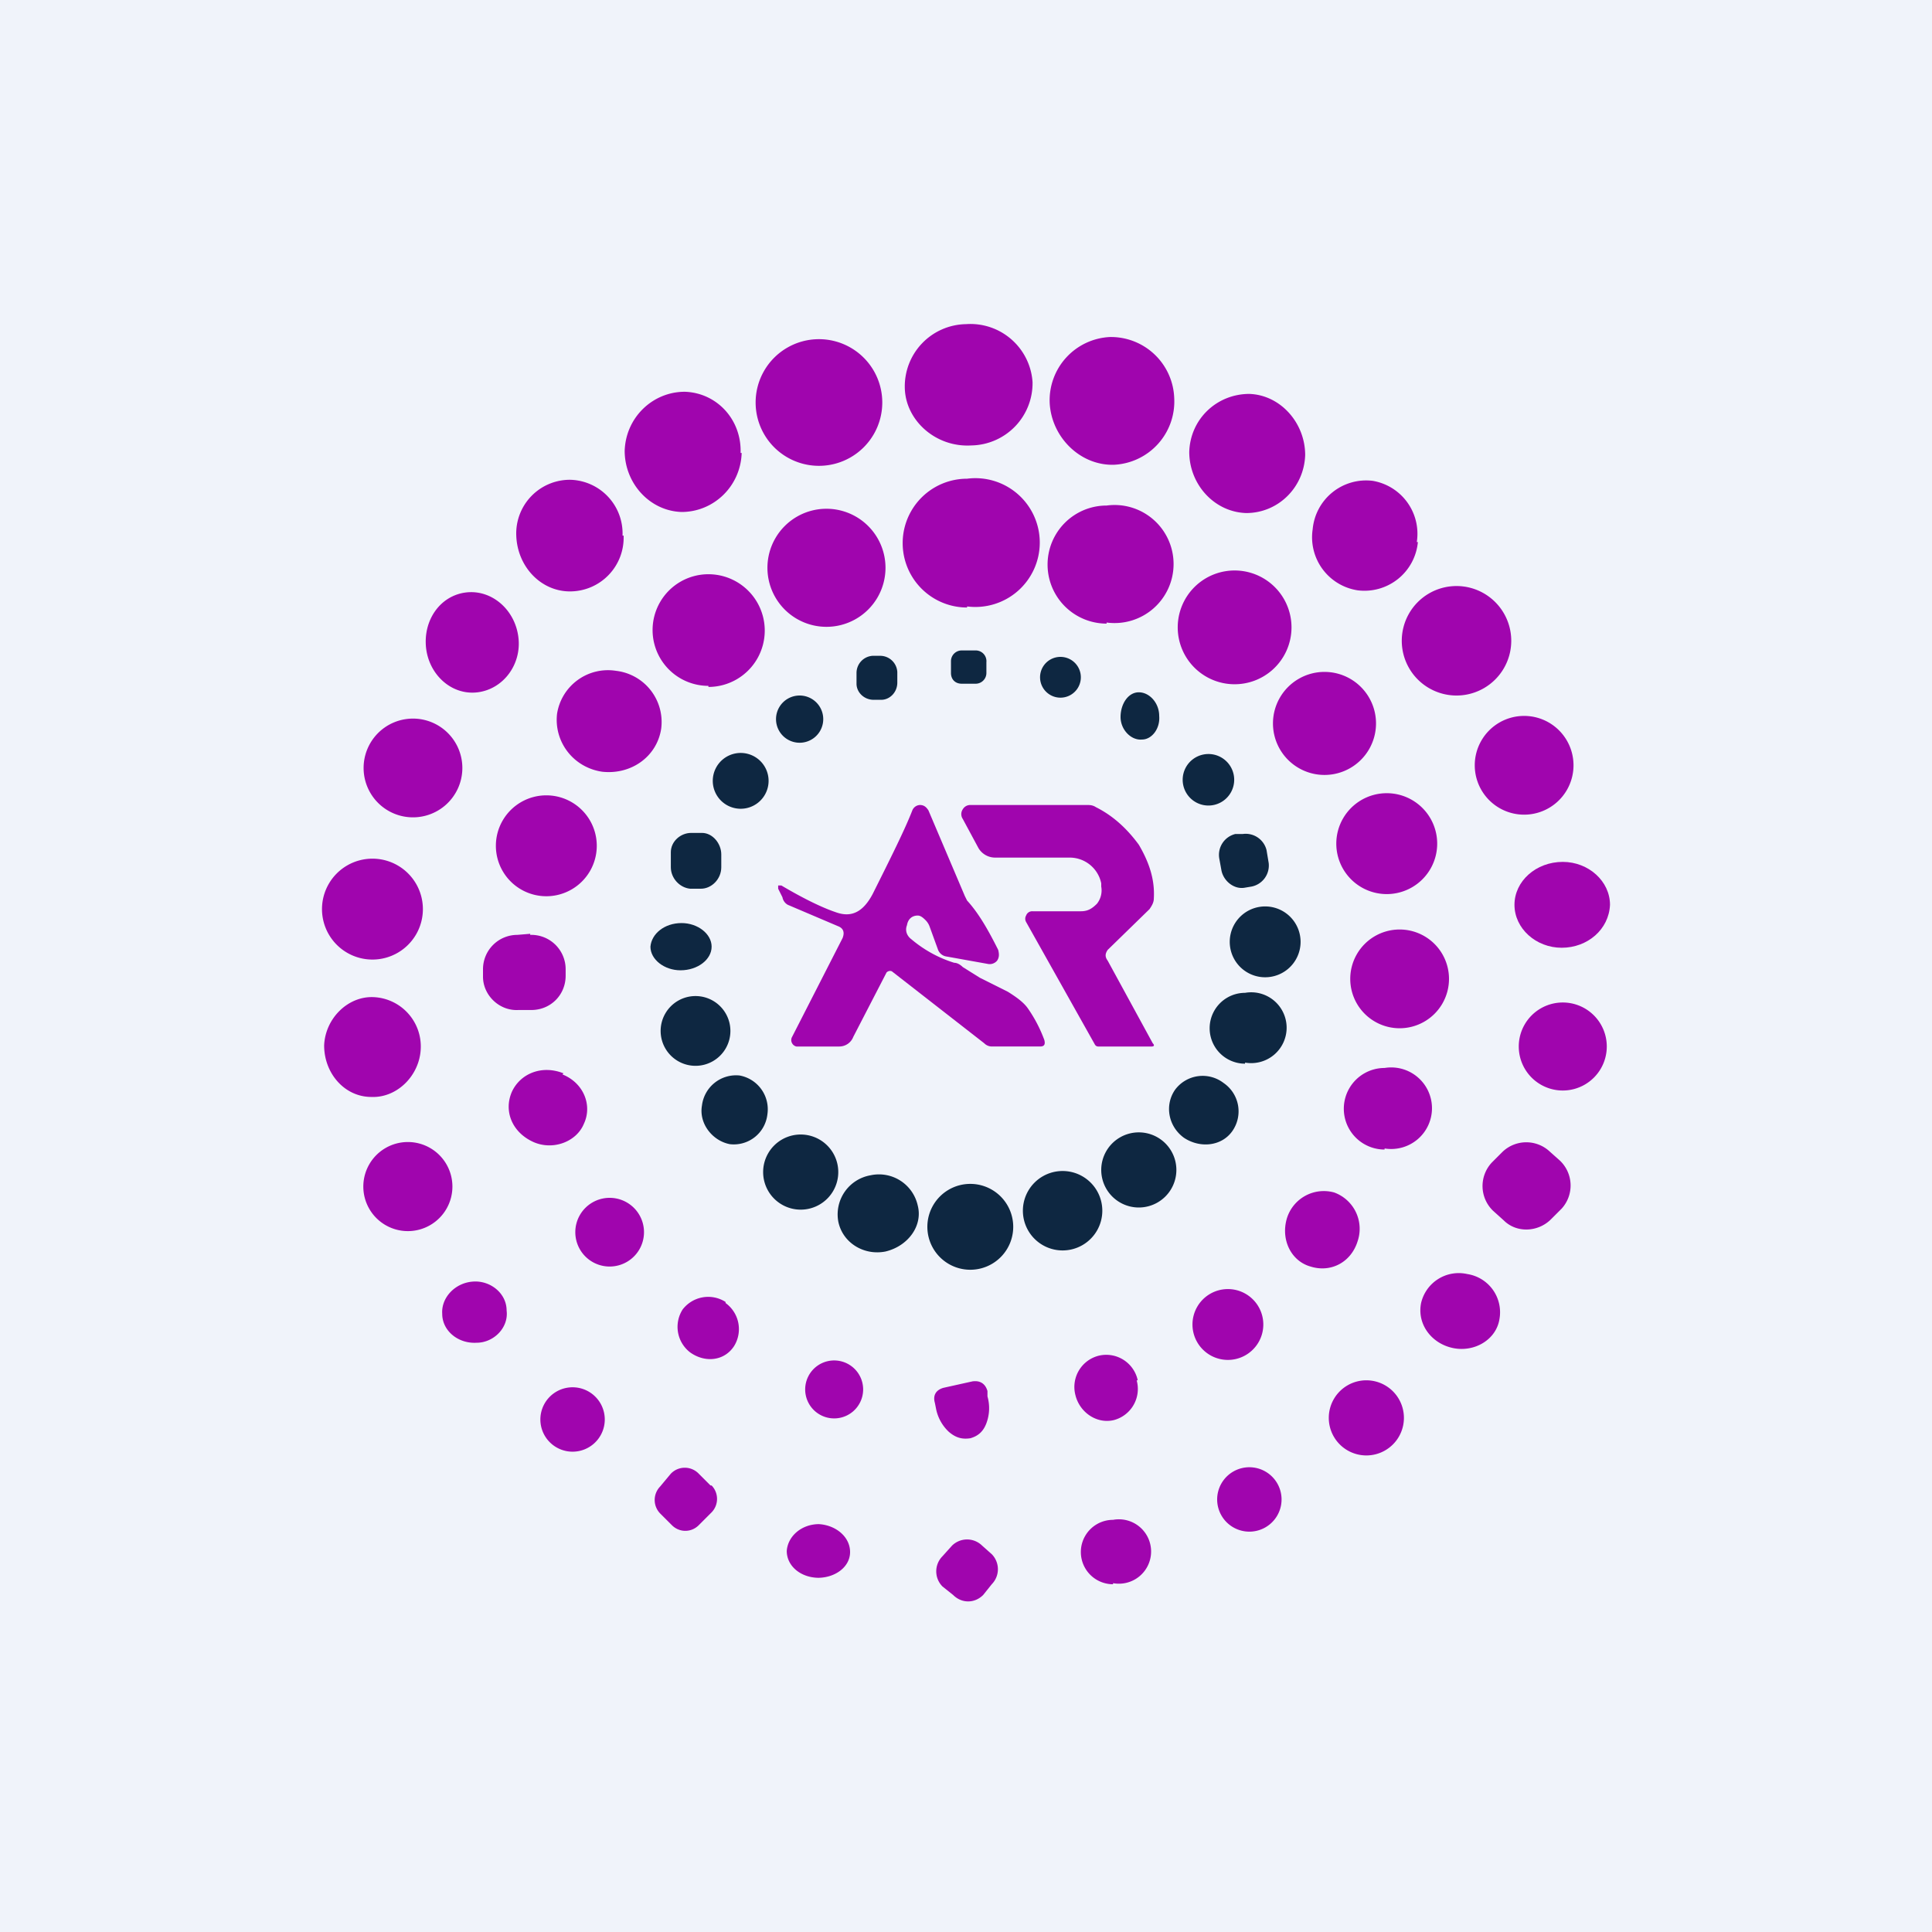
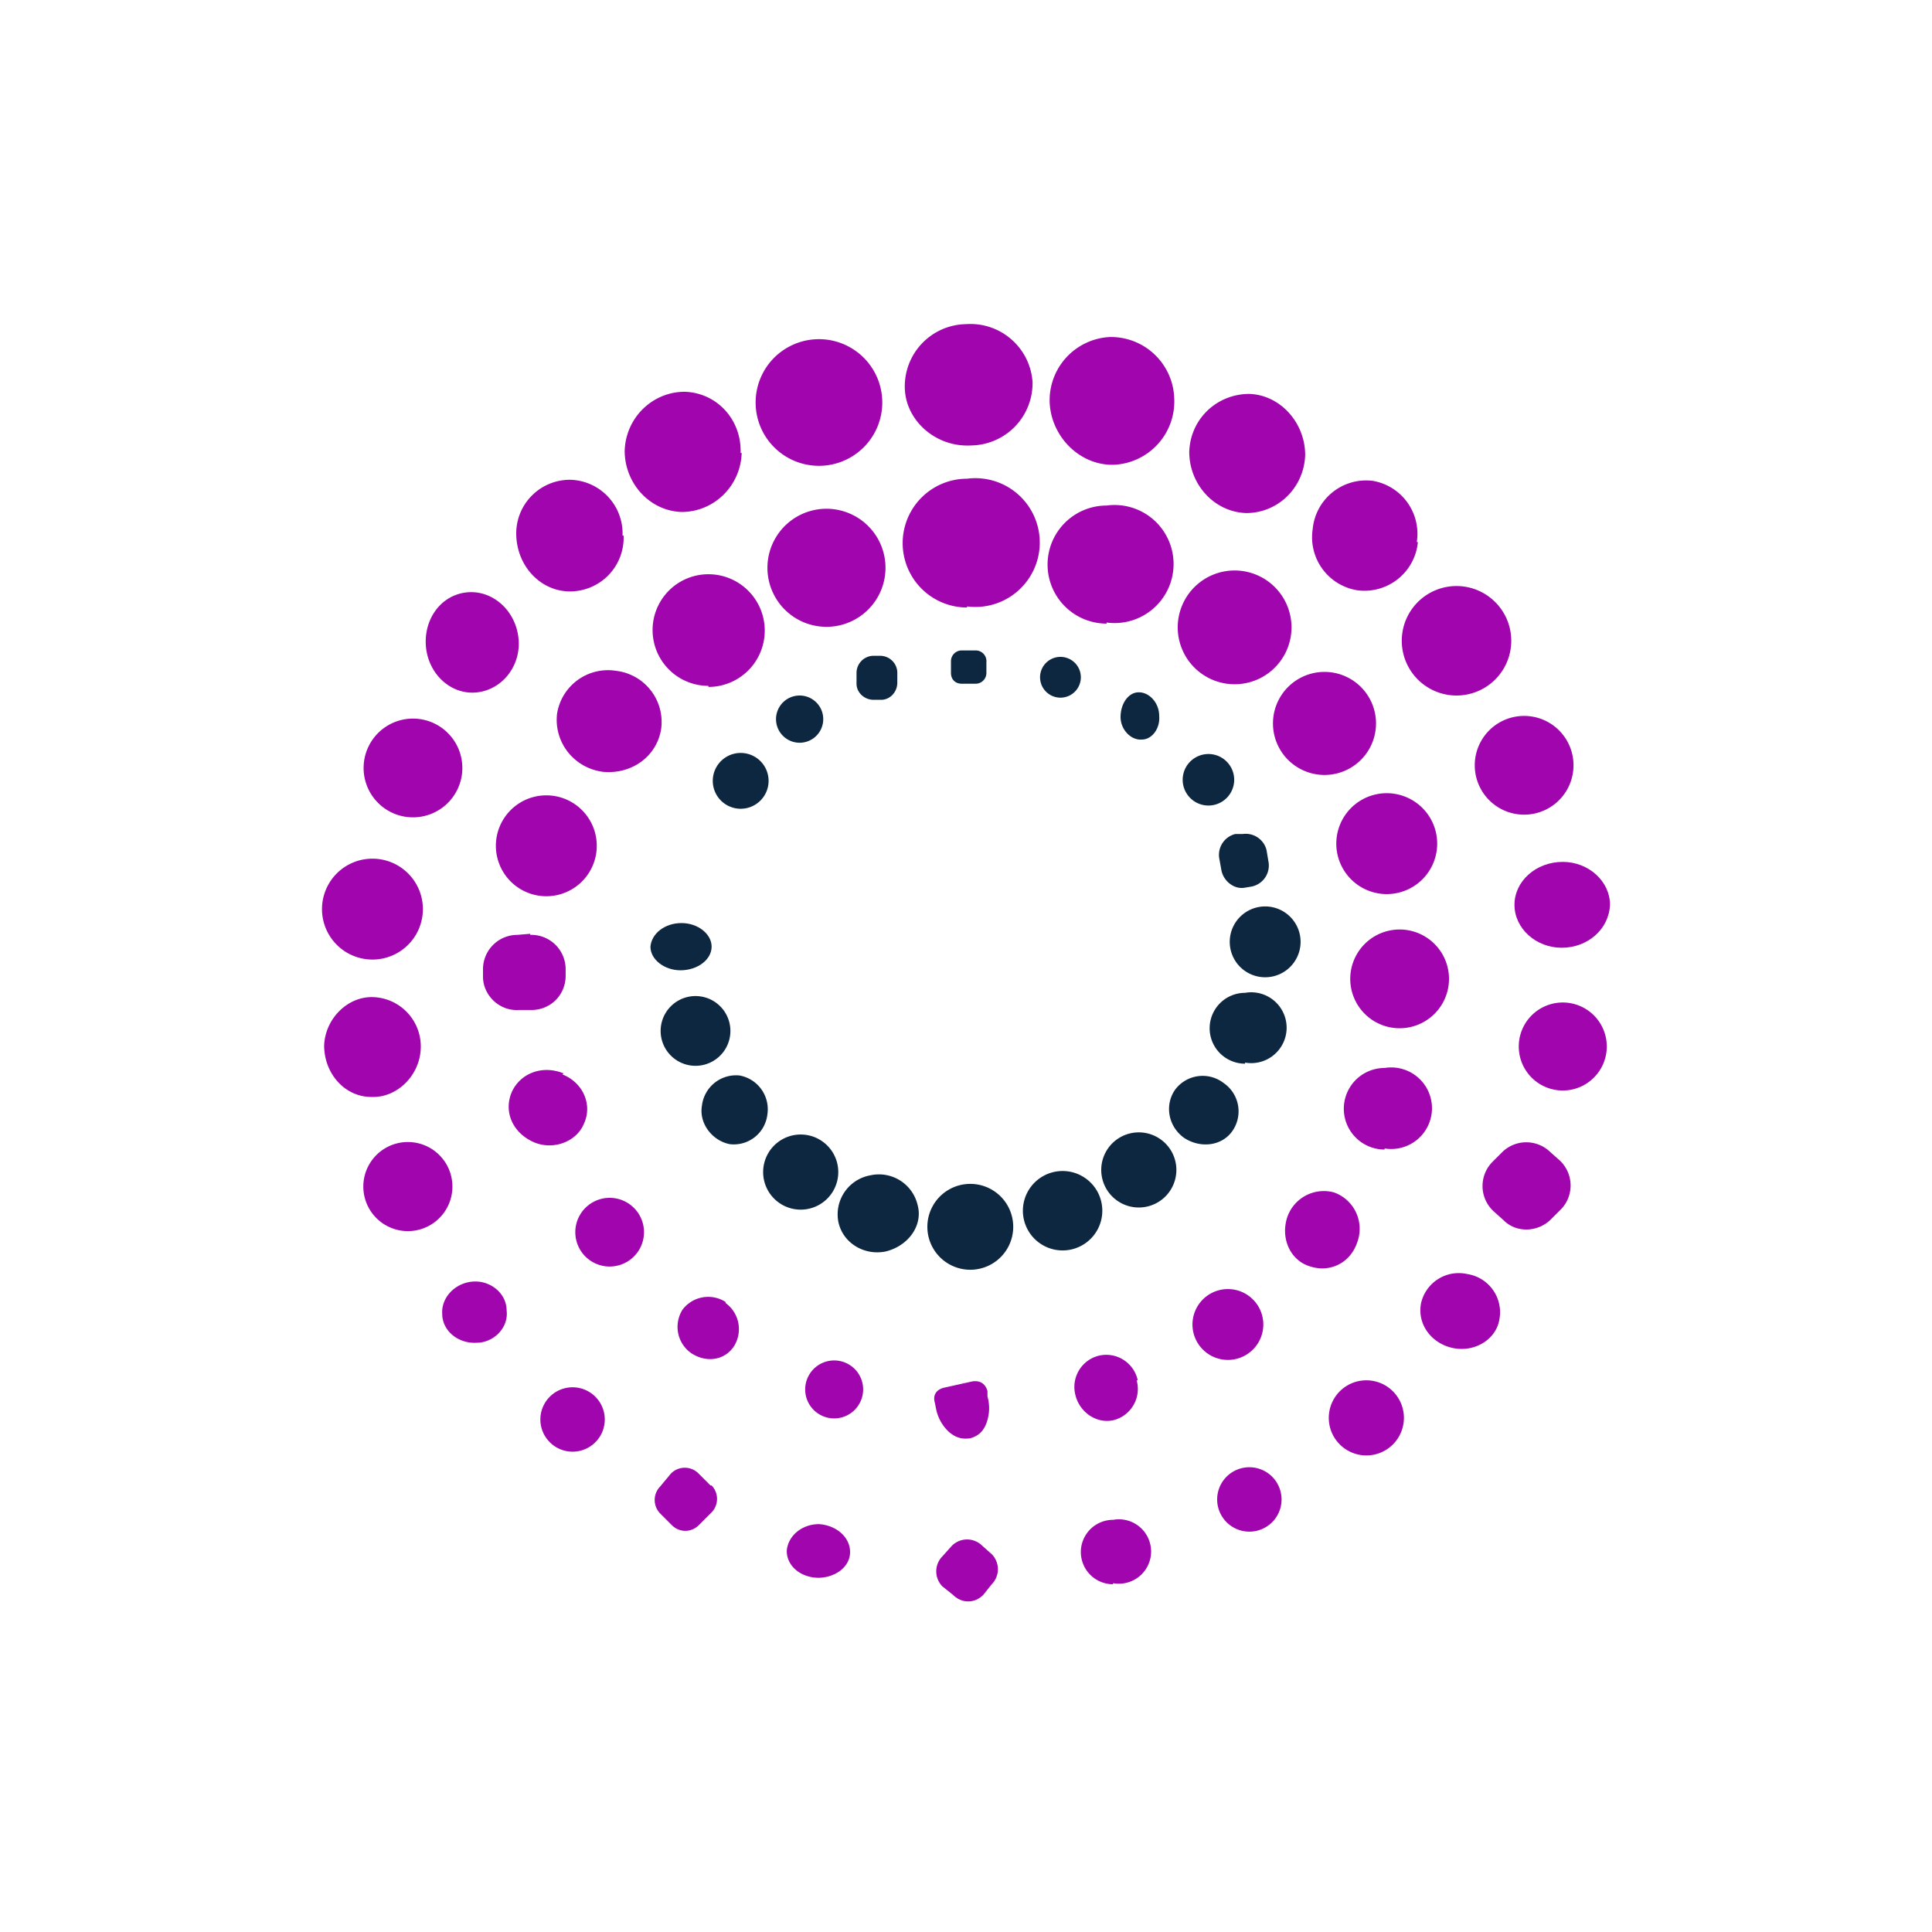
<svg xmlns="http://www.w3.org/2000/svg" width="18" height="18" viewBox="0 0 18 18">
-   <path fill="#F0F3FA" d="M0 0h18v18H0z" />
  <path d="M9.05 4.15a.58.58 0 0 0 .57-.59.58.58 0 0 0-.62-.54.58.58 0 0 0-.57.6c.01.3.29.55.62.53ZM7.63 4.34a.59.59 0 1 0 0-1.18.59.59 0 0 0 0 1.18ZM10.94 3.71a.59.59 0 0 0-.6-.57.59.59 0 0 0-.56.62c.02.32.29.58.6.57a.59.59 0 0 0 .56-.62ZM6.9 4.22c.01-.31-.22-.56-.52-.57-.3 0-.55.24-.56.55 0 .3.23.56.53.57.3 0 .55-.24.56-.55ZM12.16 4.24c0-.3-.23-.56-.52-.57-.3 0-.55.23-.56.54 0 .3.23.56.53.57.3 0 .54-.24.55-.54ZM5.8 4.99a.5.5 0 0 0-.49-.52.5.5 0 0 0-.5.52c.01.29.23.52.5.52a.5.5 0 0 0 .5-.52ZM9.01 5.65a.6.6 0 1 0 0-1.19.6.6 0 0 0 0 1.2ZM13.2 5.05a.5.5 0 0 0-.41-.57.5.5 0 0 0-.56.45.5.5 0 0 0 .42.57.5.5 0 0 0 .56-.45ZM10.31 5.8a.55.55 0 1 0 0-1.09.55.55 0 0 0 0 1.1ZM7.7 5.84a.55.55 0 1 0 0-1.1.55.55 0 0 0 0 1.1ZM11.43 6.37a.53.53 0 1 0 0-1.05.53.53 0 0 0 0 1.05ZM6.6 6.4a.52.52 0 1 0 0-1.05.52.52 0 0 0 0 1.04ZM13.57 6.48a.5.5 0 1 0 0-1.02.5.5 0 0 0 0 1.02ZM4.83 5.94c-.03-.26-.25-.45-.49-.42-.24.03-.4.26-.37.52.03.25.24.44.48.41.24-.03.41-.26.38-.51Z" fill="#A005AE" />
  <path d="M9.1 6.06h-.14a.1.1 0 0 0-.1.1v.11c0 .06.04.1.1.1h.13a.1.1 0 0 0 .1-.1v-.1a.1.1 0 0 0-.1-.11ZM8.2 6.11h-.07a.16.16 0 0 0-.15.16v.1c0 .08.07.15.16.15h.07c.08 0 .15-.07.15-.16v-.1a.16.16 0 0 0-.16-.15ZM9.88 6.5a.19.19 0 1 0 0-.38.19.19 0 0 0 0 .38Z" fill="#0E2741" />
  <path d="M5.74 6.25a.48.48 0 0 0-.55.4c-.03.26.15.5.42.54.27.03.51-.14.55-.4a.48.48 0 0 0-.42-.54ZM12.34 7.22a.48.48 0 1 0 0-.96.48.48 0 0 0 0 .96Z" fill="#A005AE" />
  <path d="M10.8 6.67c0-.12-.09-.22-.19-.22s-.17.11-.17.23c0 .12.1.22.2.21.09 0 .17-.1.16-.22ZM7.45 6.92a.22.22 0 1 0 0-.44.22.22 0 0 0 0 .44Z" fill="#0E2741" />
  <path d="M14.2 7.59a.46.46 0 1 0 0-.92.46.46 0 0 0 0 .92ZM13.04 9.58a.46.46 0 1 0 0-.92.46.46 0 0 0 0 .92ZM3.78 7.61a.46.46 0 1 0 0-.91.46.46 0 0 0 0 .91Z" fill="#A005AE" />
  <path d="M6.85 7.53a.26.26 0 1 0 0-.51.26.26 0 0 0 0 .51ZM11.21 7.5a.24.24 0 1 0 0-.47.24.24 0 0 0 0 .47Z" fill="#0E2741" />
  <path d="M12.92 8.33a.47.47 0 1 0 0-.94.47.47 0 0 0 0 .94ZM5.09 8.35a.47.47 0 1 0 0-.94.47.47 0 0 0 0 .94ZM3.47 8.94a.47.47 0 1 0 0-.94.47.47 0 0 0 0 .94Z" fill="#A005AE" />
-   <path d="M6.54 7.76h-.1c-.1 0-.19.08-.19.18v.14c0 .1.08.19.18.2h.1c.1 0 .19-.09.19-.2v-.12c0-.1-.08-.2-.18-.2Z" fill="#0E2741" />
-   <path d="M8.57 7.5c.04 0 .06.02.08.05l.34.8.02.04c.11.12.2.28.29.46.01.04.01.07-.01.1a.09.09 0 0 1-.09.03l-.39-.07a.1.1 0 0 1-.07-.06l-.08-.22a.16.16 0 0 0-.04-.06c-.03-.03-.05-.04-.07-.04-.05 0-.09.03-.1.09-.02.05 0 .1.04.13.13.11.27.18.4.22.03 0 .06.02.08.04l.16.1.26.13c.08.05.15.1.19.16a1.29 1.29 0 0 1 .15.29c.01.04 0 .06-.04.06h-.45a.1.1 0 0 1-.07-.03l-.86-.67c-.02-.01-.04 0-.05.01l-.31.6a.14.14 0 0 1-.13.09h-.4a.06.06 0 0 1-.04-.03.06.06 0 0 1 0-.06l.47-.92c.02-.05.01-.09-.04-.11l-.47-.2a.1.1 0 0 1-.05-.07l-.04-.08v-.03h.03c.22.13.39.21.51.25.14.05.25 0 .34-.17.17-.34.3-.6.37-.78a.08.08 0 0 1 .07-.05Zm1.56 0c.02 0 .05 0 .08.02.16.08.29.2.4.35.1.17.15.33.14.5 0 .04-.02.07-.04.1l-.39.38c-.02.03-.03.06 0 .1l.42.77c.02.02.01.03-.01.03h-.5s-.02 0-.03-.02l-.64-1.14a.06.06 0 0 1 0-.06.06.06 0 0 1 .06-.04h.45c.06 0 .1-.02.15-.07a.2.2 0 0 0 .04-.16v-.03a.3.3 0 0 0-.29-.24h-.7a.18.18 0 0 1-.16-.1l-.14-.26a.08.08 0 0 1 0-.09.08.08 0 0 1 .07-.04h1.09Z" fill="#A005AE" />
  <path d="M11.58 7.77h-.07a.2.2 0 0 0-.15.23l.02.11c.02.1.12.18.22.16l.06-.01a.2.2 0 0 0 .16-.22l-.02-.12a.2.2 0 0 0-.22-.15Z" fill="#0E2741" />
  <path d="M14.56 8.03c-.25 0-.45.18-.45.4 0 .22.2.4.44.4s.44-.17.45-.4c0-.22-.2-.4-.44-.4Z" fill="#A005AE" />
  <path d="M6.35 8.6c-.16 0-.28.1-.29.22 0 .12.13.22.28.22.16 0 .29-.1.29-.22s-.13-.22-.28-.22Z" fill="#0E2741" />
  <path d="m4.94 8.7-.12.01a.32.32 0 0 0-.32.32v.07c0 .17.15.32.33.31h.12c.18 0 .32-.14.32-.32v-.06a.32.32 0 0 0-.33-.32Z" fill="#A005AE" />
  <path d="M6.48 9.93a.32.32 0 1 0 0-.65.32.32 0 0 0 0 .65ZM11.6 9.9a.33.33 0 1 0 0-.65.33.33 0 0 0 0 .66ZM11.73 9.1a.33.33 0 1 0 0-.65.33.33 0 0 0 0 .65Z" fill="#0E2741" />
  <path d="M3.92 9.77a.46.46 0 0 0-.44-.48c-.24-.01-.45.2-.46.45 0 .26.19.48.44.48.24.01.45-.2.46-.45ZM14.56 10.16a.4.4 0 1 0 0-.82.4.4 0 0 0 0 .82ZM12.9 10.7a.38.38 0 1 0 0-.75.38.38 0 0 0 0 .76ZM5.25 10c-.2-.08-.4 0-.48.17-.08.18 0 .38.2.47.18.08.4 0 .47-.17.08-.17 0-.38-.2-.46Z" fill="#A005AE" />
  <path d="M7.15 10.38a.32.32 0 0 0-.26-.36.32.32 0 0 0-.35.28c-.03.17.1.33.26.36.17.02.33-.1.35-.28ZM11.4 10.09a.32.32 0 0 0-.45.06c-.1.14-.07.34.08.45.15.1.35.08.45-.06a.32.32 0 0 0-.08-.45ZM10.61 11.25a.35.35 0 1 0 0-.7.35.35 0 0 0 0 .7ZM7.46 11.27a.35.35 0 1 0 0-.7.35.35 0 0 0 0 .7Z" fill="#0E2741" />
  <path d="M3.8 11.47a.41.41 0 1 0 0-.83.41.41 0 0 0 0 .83ZM14.53 10.81l-.09-.08a.32.32 0 0 0-.44 0l-.1.1a.32.32 0 0 0 .01.45l.1.09c.12.12.32.11.44-.01l.1-.1a.32.32 0 0 0-.02-.45Z" fill="#A005AE" />
  <path d="M9.9 11.65a.37.37 0 1 0 0-.74.37.37 0 0 0 0 .74ZM8.25 11.66c.21-.05.35-.24.3-.43a.37.37 0 0 0-.44-.28.37.37 0 0 0-.3.43c.04.2.24.32.44.28ZM9.04 11.83a.4.4 0 1 0 0-.8.4.4 0 0 0 0 .8Z" fill="#0E2741" />
  <path d="M12.65 11.56a.36.36 0 0 0-.22-.45.36.36 0 0 0-.44.24c-.06.2.04.4.22.45.19.06.38-.04.44-.24ZM5.68 11.8a.32.32 0 1 0 0-.64.32.32 0 0 0 0 .64ZM13.67 11.87a.36.36 0 0 0-.43.27c-.04.2.1.38.3.42.2.04.4-.08.43-.27a.36.36 0 0 0-.3-.42ZM4.44 12.51c.16 0 .3-.14.28-.3 0-.16-.15-.28-.31-.27-.17.01-.3.15-.29.3 0 .16.15.28.32.27ZM11.44 12.67a.33.33 0 1 0 0-.66.33.33 0 0 0 0 .66ZM6.76 12.13a.3.3 0 0 0-.4.07.3.3 0 0 0 .07.4c.14.1.32.08.41-.06a.3.3 0 0 0-.08-.4ZM10.6 12.86a.3.3 0 0 0-.36-.23.3.3 0 0 0-.22.37c.04.16.2.27.36.23a.3.3 0 0 0 .21-.37ZM7.72 13.21a.27.27 0 1 0 0-.53.27.27 0 0 0 0 .53ZM9.06 12.87c.07-.01.12.02.14.09v.05a.4.4 0 0 1-.01.25c-.03.08-.08.12-.15.14-.07.01-.13 0-.2-.06a.4.4 0 0 1-.12-.22l-.01-.05c-.02-.07.01-.12.08-.14l.27-.06ZM12.73 13.56a.35.35 0 1 0 0-.7.35.35 0 0 0 0 .7ZM5.28 13.52a.3.3 0 1 0 0-.59.3.3 0 0 0 0 .59ZM6.62 13.84l-.11-.11a.18.18 0 0 0-.26 0l-.1.12a.18.18 0 0 0 0 .25l.11.11c.07.07.18.07.25 0l.12-.12a.18.18 0 0 0 0-.25ZM11.64 14.27a.3.3 0 1 0 0-.6.3.3 0 0 0 0 .6ZM10.37 14.75a.3.3 0 1 0 0-.59.3.3 0 0 0 0 .6ZM7.62 14.7c.16 0 .3-.1.3-.24 0-.14-.13-.25-.29-.26-.16 0-.29.11-.3.25 0 .14.13.25.3.25ZM9.24 14.48l-.09-.08a.2.2 0 0 0-.28 0l-.09.1a.2.2 0 0 0 0 .28l.1.08c.08.08.2.08.28 0l.08-.1a.2.2 0 0 0 0-.28Z" fill="#A005AE" />
</svg>